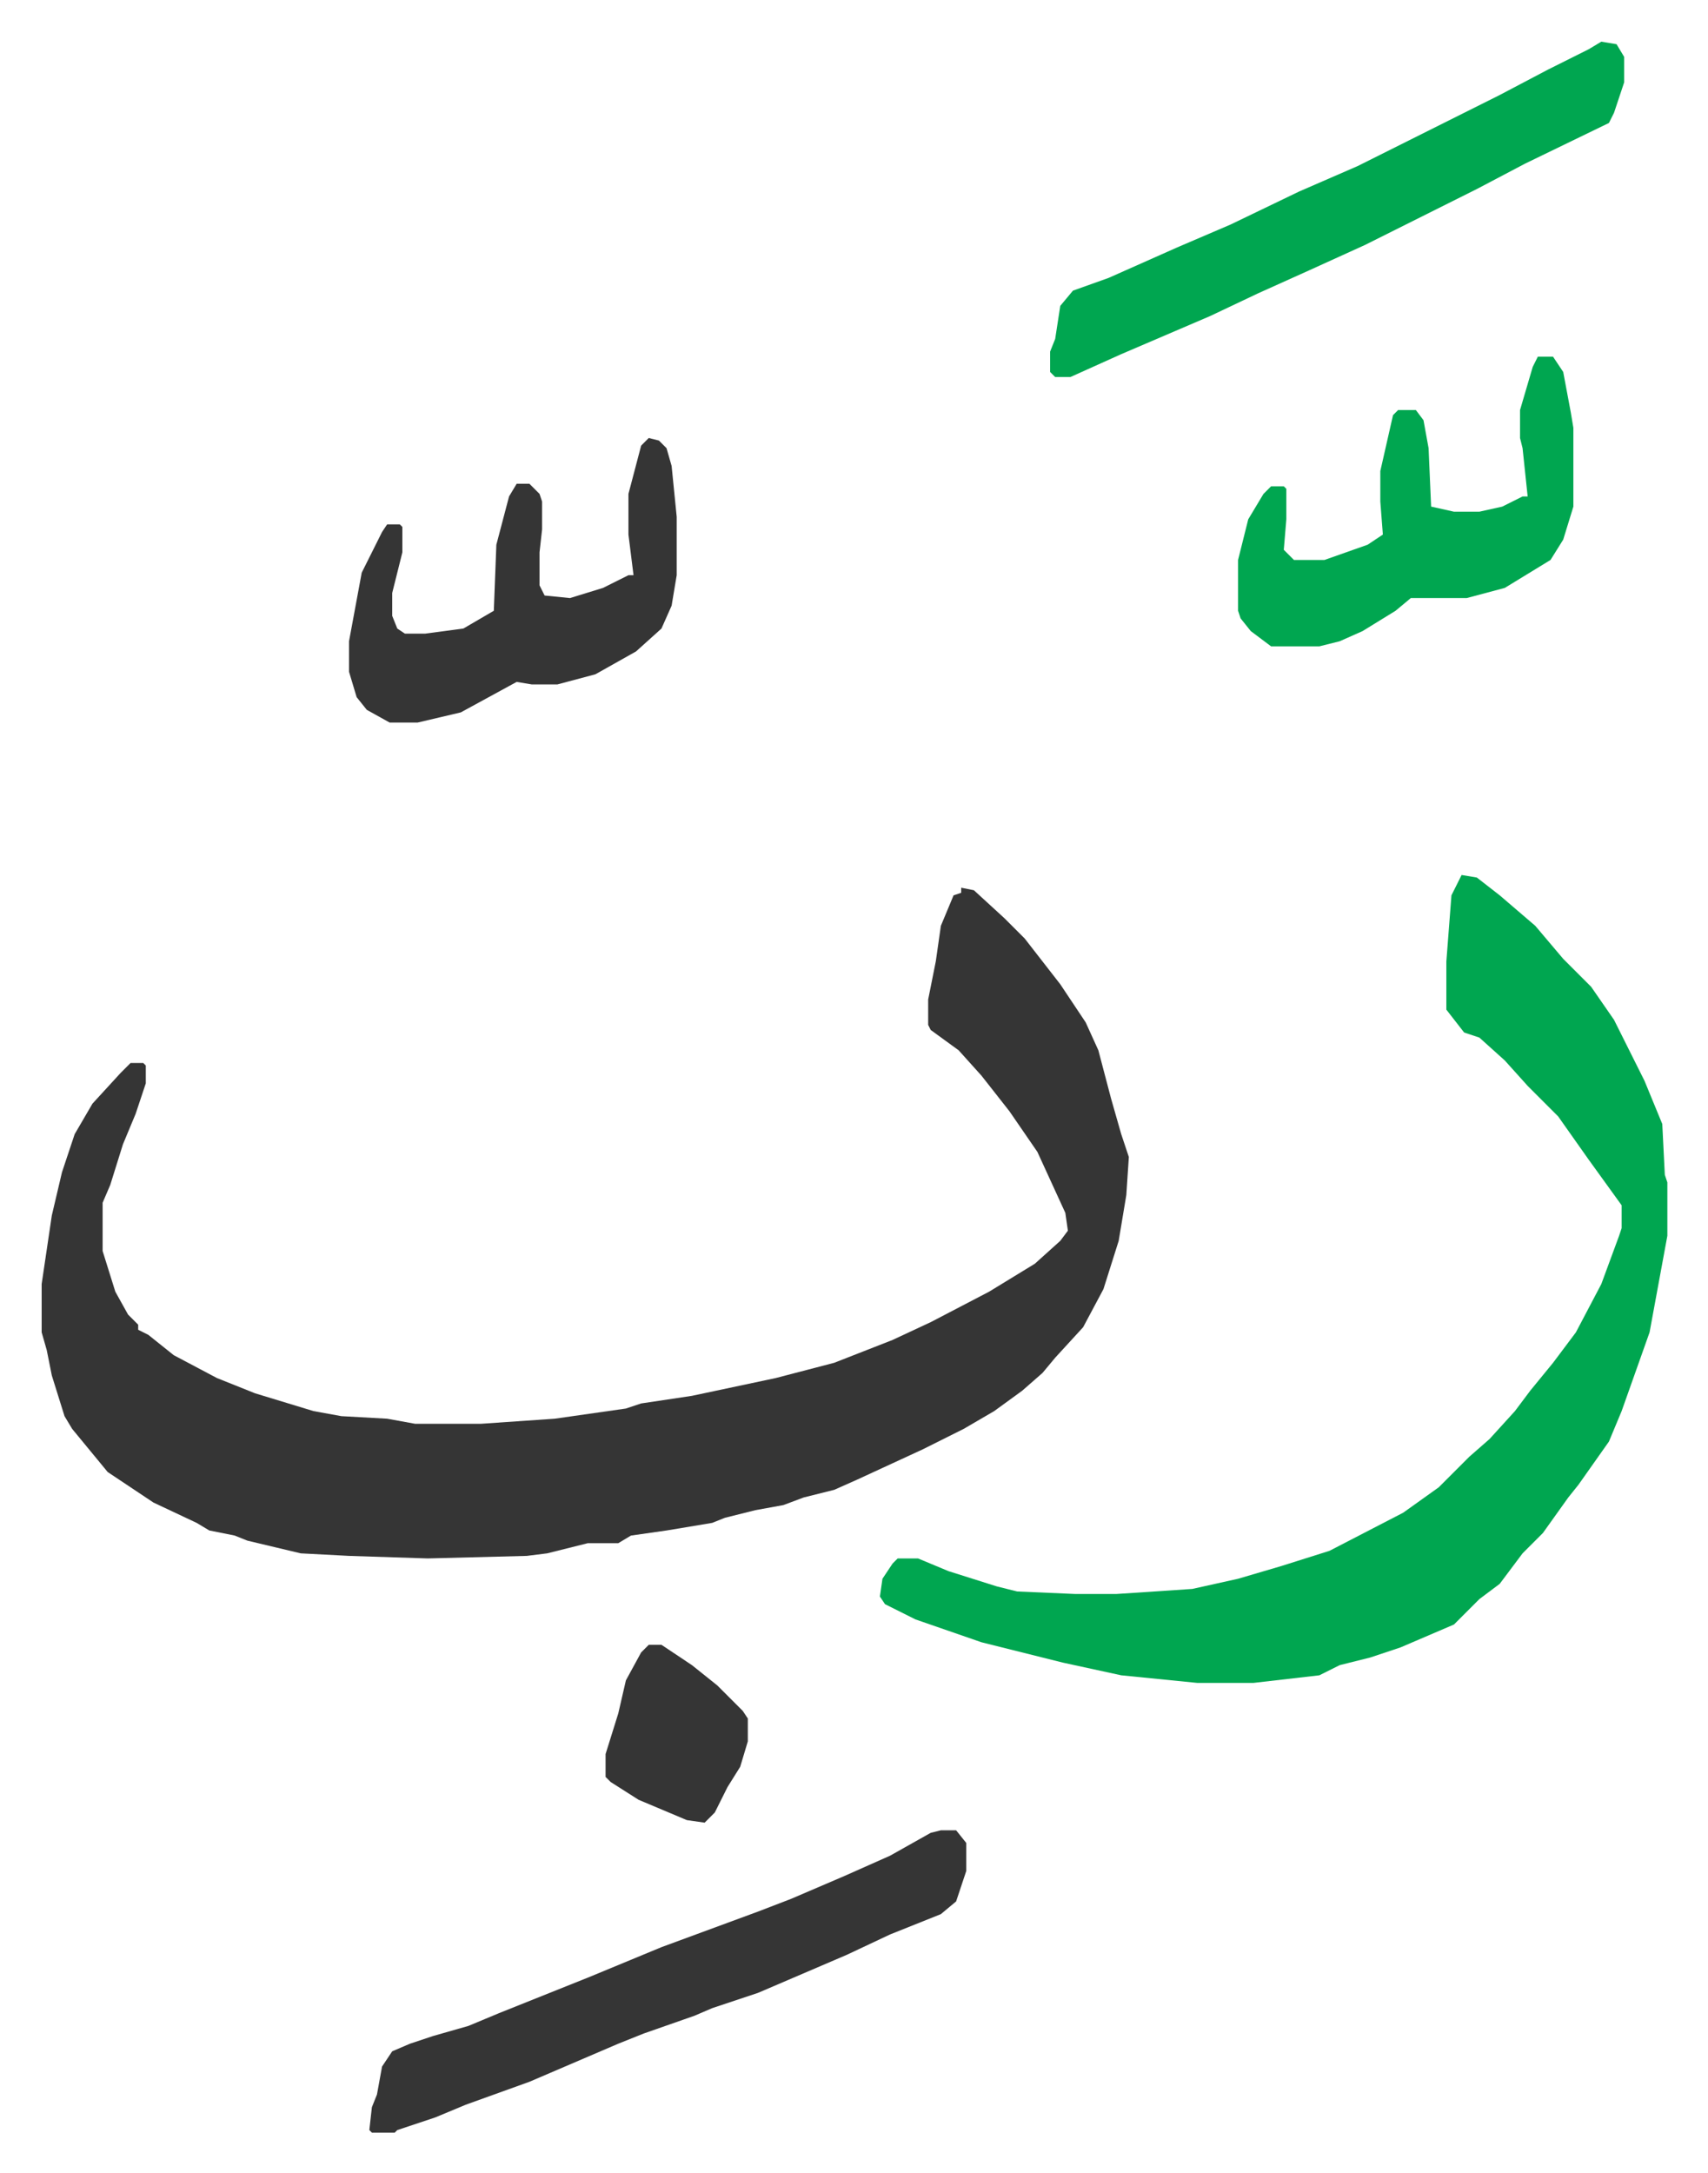
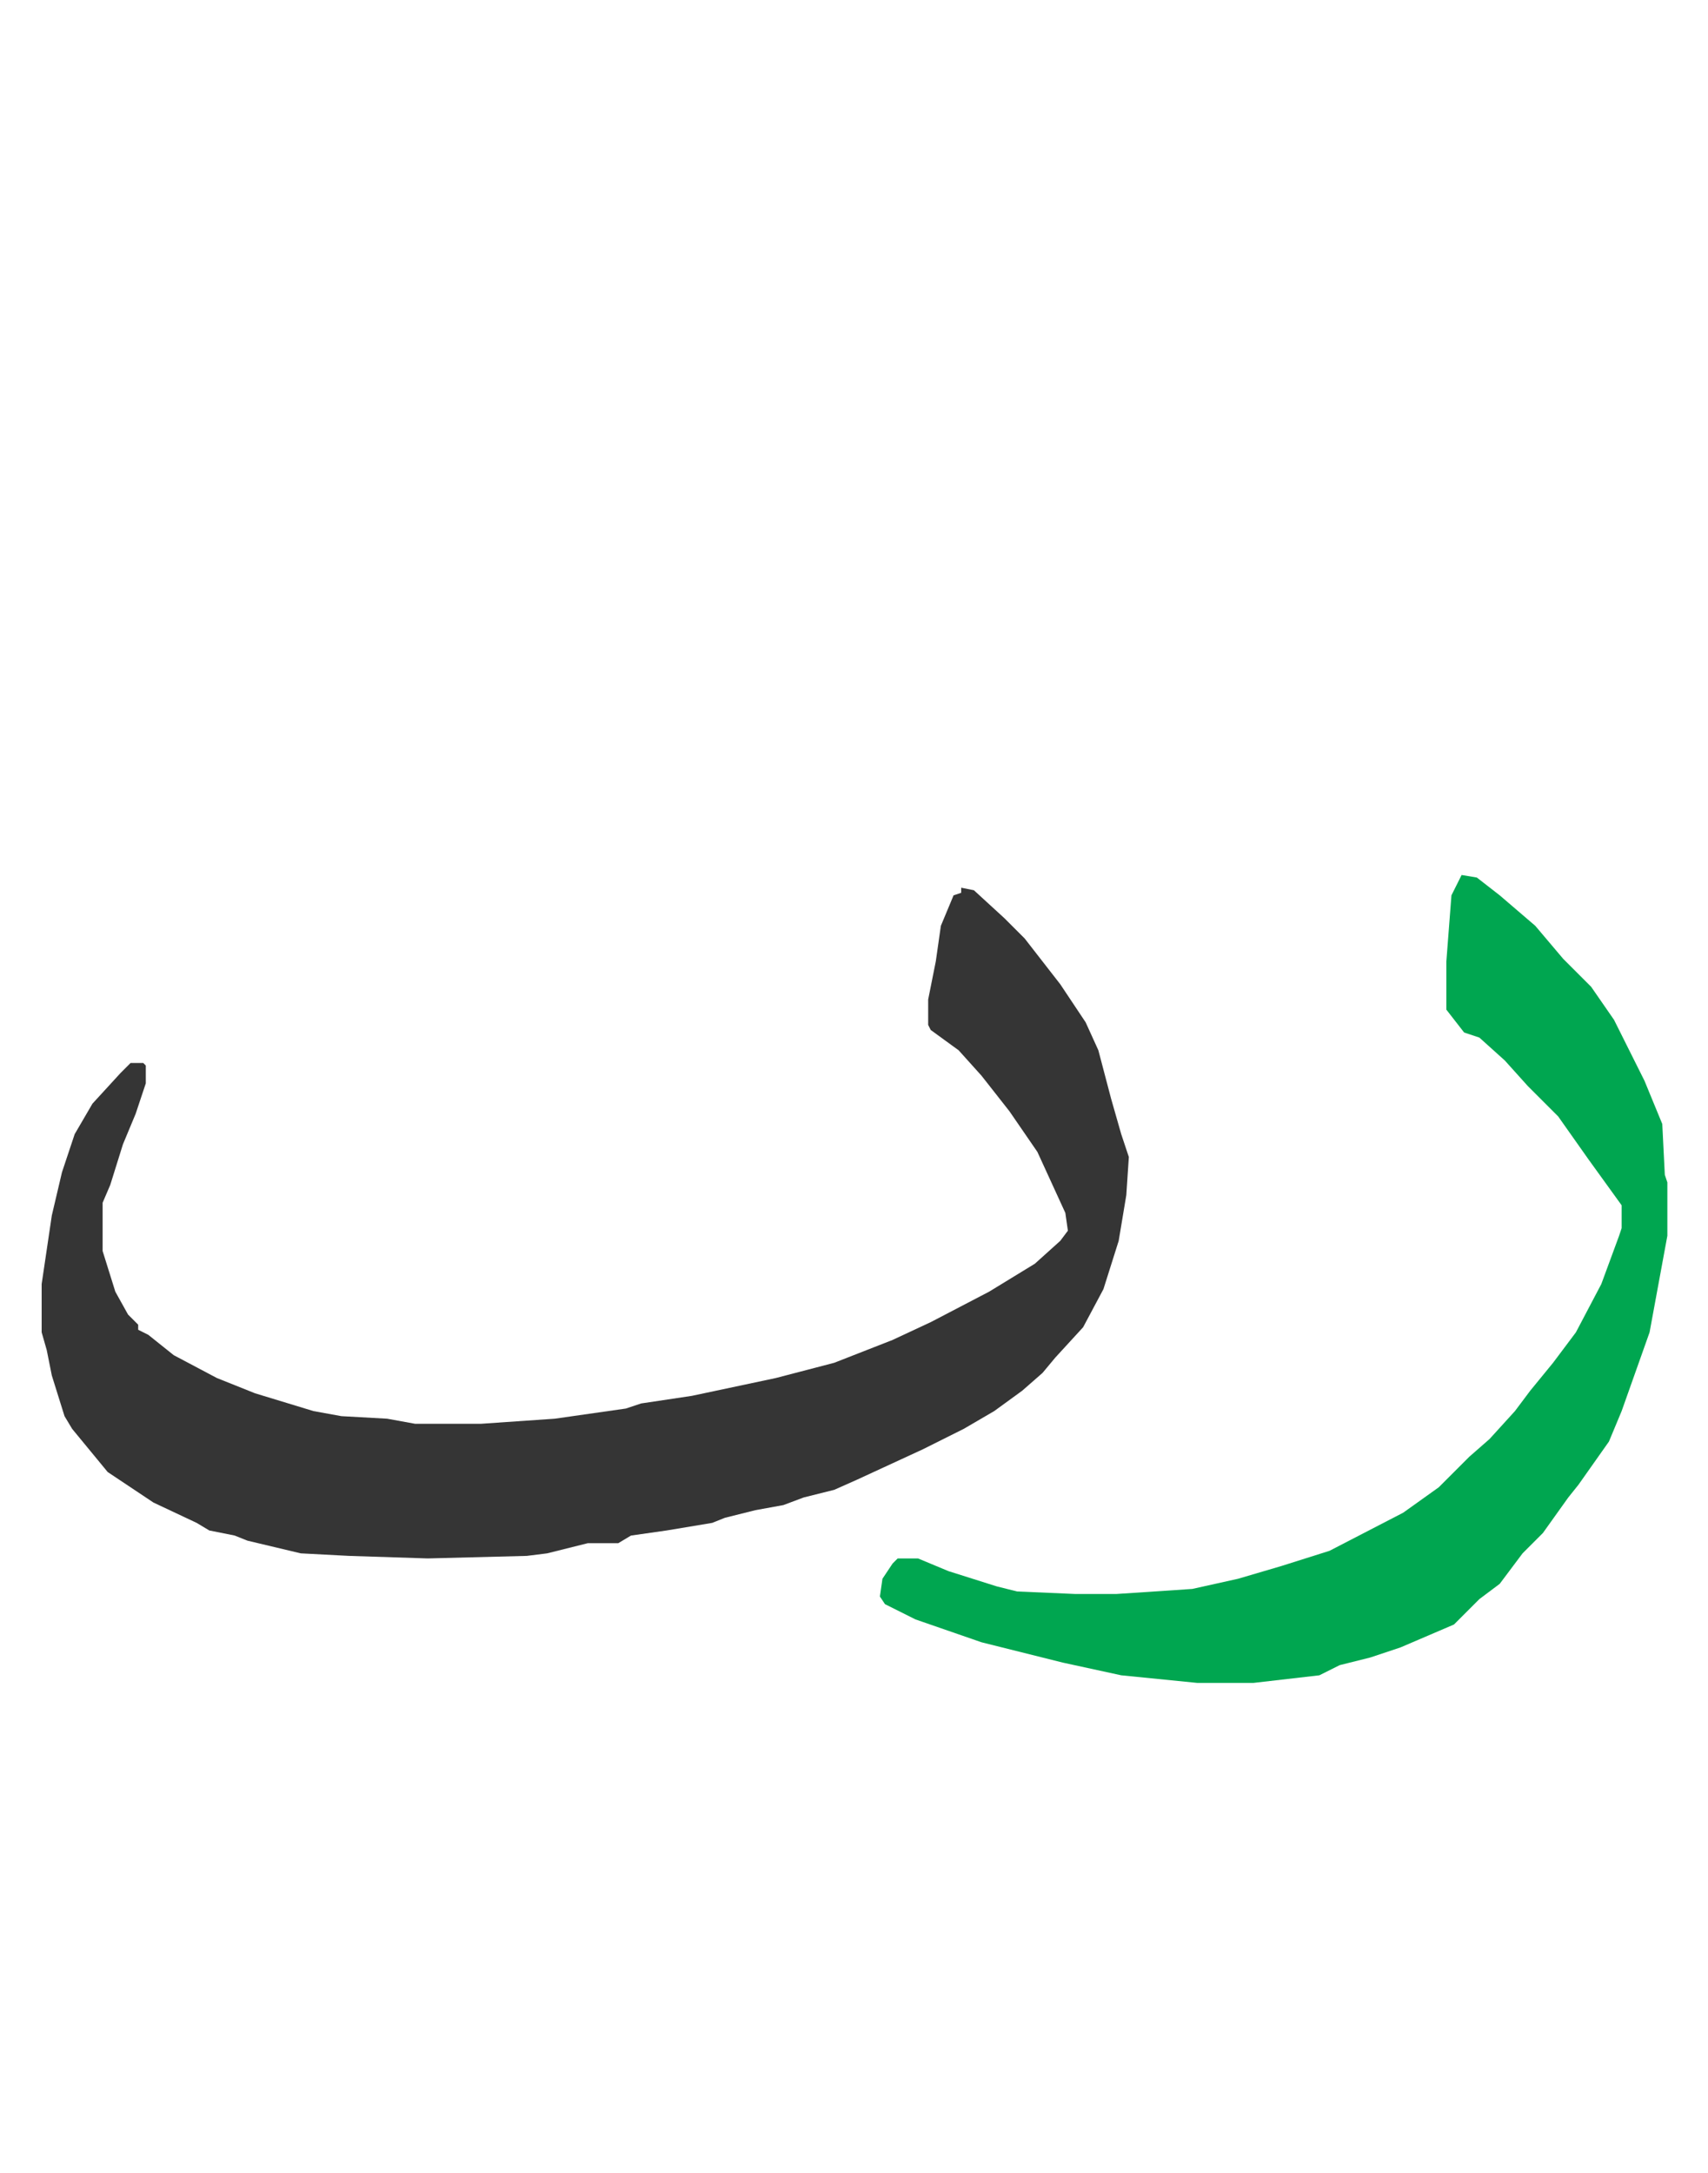
<svg xmlns="http://www.w3.org/2000/svg" viewBox="-16.4 383.6 672.4 855.4">
  <path fill="#353535" id="rule_normal" d="m362 733 5 1 12 11 8 8 7 9 7 9 10 15 5 11 5 19 4 14 3 9-1 15-3 18-6 19-8 15-11 12-5 6-8 7-11 8-12 7-16 8-13 6-13 6-9 4-12 3-8 3-11 2-12 3-5 2-18 3-14 2-5 3h-12l-16 4-8 1-39 1-31-1-19-1-21-5-5-2-10-2-5-3-17-8-9-6-9-6-14-17-3-5-5-16-2-10-2-7v-19l4-27 4-17 5-15 7-12 11-12 4-4h5l1 1v7l-4 12-5 12-5 16-3 7v19l5 16 5 9 4 4v2l4 2 10 8 17 9 15 6 23 7 11 2 18 1 11 2h26l29-2 28-4 6-2 20-3 33-7 23-6 23-9 15-7 23-12 18-11 10-9 3-4-1-7-11-24-11-16-11-14-9-10-11-8-1-2v-10l3-15 2-14 5-12 3-1z" />
  <path fill="#00a650" id="rule_idgham_with_ghunnah" d="m559 728 6 1 9 7 14 12 11 13 11 11 9 13 12 24 7 17 1 20 1 3v21l-7 38-11 31-5 12-12 17-4 5-10 14-8 8-9 12-8 6-10 10-21 9-12 4-12 3-8 4-26 3h-22l-30-3-23-5-32-8-26-9-12-6-2-3 1-7 4-6 2-2h8l12 5 19 6 8 2 23 1h16l30-2 18-4 17-5 19-6 29-15 14-10 12-12 8-7 10-11 6-8 9-11 9-12 10-19 7-19 1-3v-9l-13-18-12-17-7-7-5-5-9-10-10-9-6-2-7-9v-19l2-26z" />
-   <path fill="#353535" id="rule_normal" d="M354 1104h6l4 5v11l-4 12-6 5-20 8-17 8-35 15-18 6-7 3-20 7-10 4-21 9-14 6-25 9-12 5-15 5-1 1h-9l-1-1 1-9 2-5 2-11 4-6 7-3 9-3 14-4 12-5 35-14 29-12 38-14 13-5 21-9 18-8 16-9z" />
-   <path fill="#00a650" id="rule_idgham_with_ghunnah" d="m614 400 6 1 3 5v10l-4 12-2 4-33 16-19 10-28 14-16 8-22 10-20 9-19 9-35 15-20 9h-6l-2-2v-8l2-5 2-13 5-6 14-5 27-12 21-9 27-13 23-10 56-28 19-10 16-8zm-25 124h6l4 6 3 16 1 6v31l-4 13-5 8-18 11-15 4h-22l-6 5-13 8-9 4-8 2h-19l-8-6-4-5-1-3v-20l4-16 6-10 3-3h5l1 1v12l-1 12 4 4h12l17-6 6-4-1-13v-12l5-22 2-2h7l3 4 2 11 1 23 9 2h10l9-2 8-4h2l-2-19-1-4v-11l5-17z" />
-   <path fill="#353535" id="rule_normal" d="m239 556 4 1 3 3 2 7 2 20v23l-2 12-4 9-10 9-16 9-15 4h-10l-6-1-22 12-17 4h-11l-9-5-4-5-3-10v-12l5-27 8-16 2-3h5l1 1v10l-4 16v9l2 5 3 2h8l15-2 12-7 1-26 5-19 3-5h5l4 4 1 3v11l-1 9v13l2 4 10 1 13-4 10-5h2l-2-16v-16l5-19zm0 475h5l12 8 10 8 10 10 2 3v9l-3 10-5 8-5 10-4 4-7-1-19-8-11-7-2-2v-9l5-16 3-13 6-11z" />
</svg>